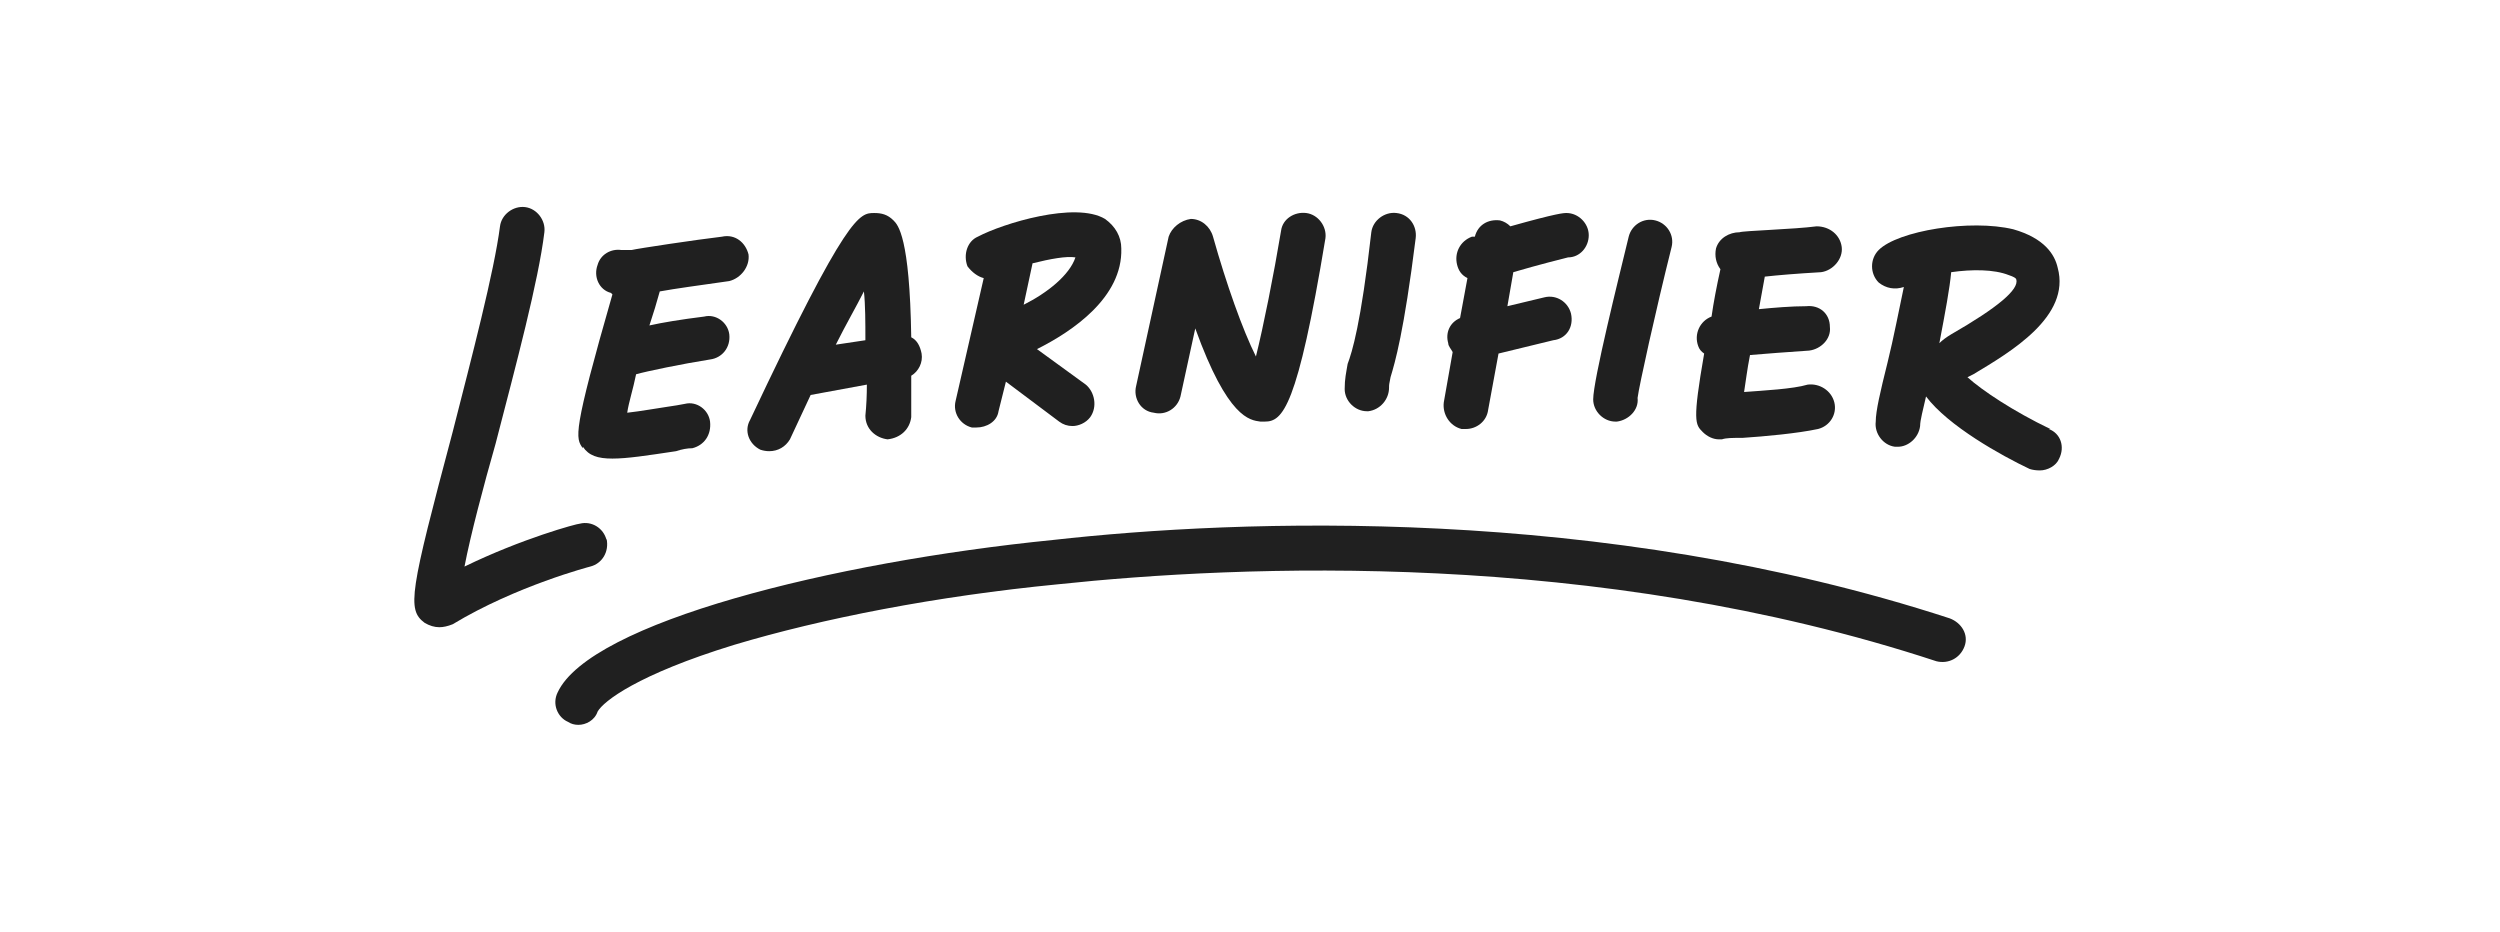
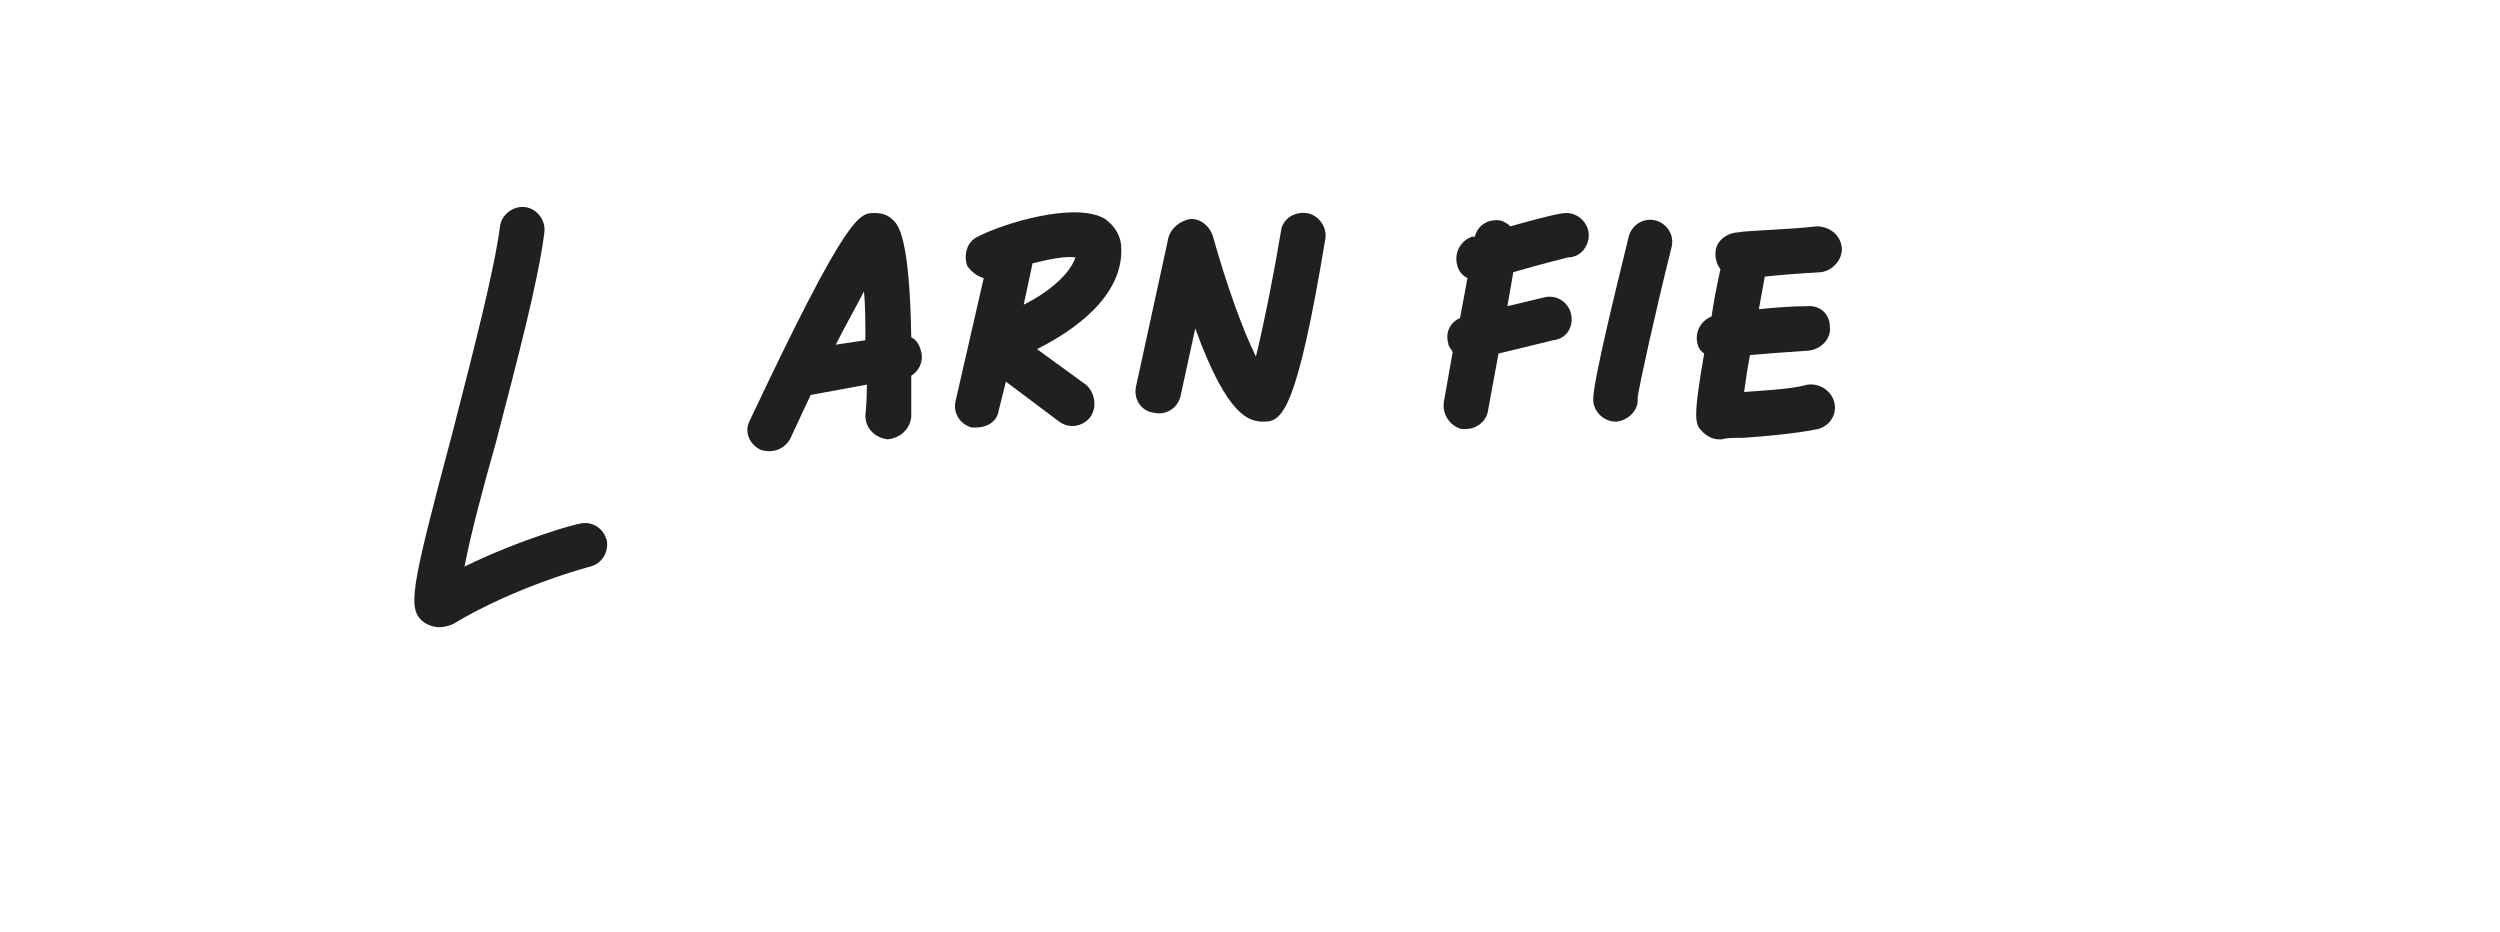
<svg xmlns="http://www.w3.org/2000/svg" version="1.2" viewBox="0 0 169 63" width="169" height="63">
  <title>Logo_NAME_169x63</title>
  <style>
		.s0 { fill: #202020 } 
	</style>
  <g id="Layer 1">
	</g>
  <path class="s0" d="m41 36.5c-0.2-0.8-1-1.3-1.8-1.1-0.2 0-3.9 1-7.8 2.9 0.4-2.1 1.3-5.5 2.1-8.3 1.4-5.4 2.9-11 3.3-14.3 0.1-0.8-0.5-1.6-1.3-1.7-0.8-0.1-1.6 0.5-1.7 1.3-0.4 3.1-1.9 8.8-3.2 13.9-2.9 10.9-3.1 12-1.9 12.9q0.5 0.3 1 0.3 0.4 0 0.9-0.2c4.3-2.6 9.3-3.9 9.3-3.9 0.8-0.2 1.3-1 1.1-1.9z" />
-   <path class="s0" d="m39.4 30.2c0.4 0.6 1 0.8 2 0.8 1 0 2.3-0.2 4.3-0.5q0.6-0.2 1.1-0.2c0.8-0.2 1.3-0.9 1.2-1.8-0.1-0.8-0.9-1.4-1.7-1.2q-0.5 0.1-1.2 0.2c-0.7 0.1-1.8 0.3-2.7 0.4 0.1-0.7 0.4-1.6 0.6-2.6 0.7-0.2 3.1-0.7 5-1 0.8-0.1 1.4-0.8 1.3-1.7-0.1-0.8-0.9-1.4-1.7-1.2-1.6 0.2-2.8 0.4-3.7 0.6q0.4-1.2 0.7-2.3c1.1-0.2 2.6-0.4 4.7-0.7 0.8-0.2 1.4-1 1.3-1.8-0.2-0.8-0.9-1.4-1.8-1.2-1.7 0.2-5.7 0.8-6.1 0.9q-0.5 0-0.7 0c-0.7-0.1-1.4 0.3-1.6 1-0.3 0.8 0.1 1.7 0.9 1.9q0.1 0.1 0.1 0.1c-2.7 9.4-2.5 9.7-2 10.4z" />
  <path class="s0" d="m115.1 29.2c0.3 0.3 0.7 0.5 1.1 0.5q0.1 0 0.2 0c0.3-0.1 0.7-0.1 1.4-0.1 1.5-0.1 3.7-0.3 5.1-0.6 0.8-0.2 1.3-1 1.1-1.8-0.2-0.8-1-1.3-1.8-1.2-1 0.3-3 0.4-4.3 0.5 0.1-0.6 0.2-1.5 0.4-2.5 1.1-0.1 2.6-0.2 4-0.3 0.8-0.1 1.5-0.8 1.4-1.6 0-0.9-0.7-1.5-1.6-1.4-1 0-2.2 0.1-3.2 0.2q0.2-1.1 0.4-2.2c0.9-0.1 2.1-0.2 3.8-0.3 0.8-0.1 1.5-0.9 1.4-1.7-0.1-0.8-0.8-1.4-1.7-1.4-1.5 0.2-5 0.3-5.2 0.4-0.7 0-1.4 0.4-1.6 1.1-0.1 0.5 0 1 0.3 1.4q-0.4 1.8-0.6 3.2 0 0 0 0c-0.8 0.3-1.2 1.2-0.9 2q0.1 0.3 0.4 0.5c-0.8 4.6-0.6 4.8-0.1 5.3z" />
  <path class="s0" d="m51.4 30.4q0.3 0.1 0.6 0.1c0.6 0 1.1-0.3 1.4-0.8q0.7-1.5 1.4-3l3.8-0.7q0 1.1-0.1 2.1c0 0.9 0.7 1.5 1.5 1.6 0.9-0.1 1.5-0.7 1.6-1.5q0-1.5 0-2.8c0.5-0.3 0.8-0.9 0.7-1.5-0.1-0.5-0.3-0.9-0.7-1.1-0.1-6.8-0.9-7.6-1.2-7.9-0.4-0.4-0.8-0.5-1.3-0.5-1 0-1.8 0-8.4 14-0.4 0.7-0.1 1.6 0.7 2zm7-10.7c0.1 0.9 0.1 2.1 0.1 3.3l-2 0.3c0.7-1.4 1.4-2.6 1.9-3.6z" />
  <path class="s0" d="m65.7 28.9q0.2 0 0.3 0c0.7 0 1.4-0.4 1.5-1.1l0.5-2 3.6 2.7q0.4 0.3 0.9 0.3c0.4 0 0.9-0.2 1.2-0.6 0.5-0.7 0.3-1.7-0.3-2.2l-3.3-2.4c2.4-1.2 5.8-3.5 5.7-6.8 0-0.8-0.4-1.5-1.1-2-2-1.2-6.9 0.3-8.6 1.2-0.7 0.3-1 1.2-0.7 2 0.3 0.4 0.7 0.7 1.1 0.8l-1.9 8.3c-0.2 0.8 0.3 1.6 1.1 1.8zm3.5-8.3l0.6-2.8c1.2-0.3 2.3-0.5 2.9-0.4-0.4 1.2-1.9 2.4-3.5 3.2z" />
  <path class="s0" d="m78 27.9c0.8 0.2 1.6-0.3 1.8-1.1l1-4.6c2.2 6.1 3.7 6.2 4.4 6.3q0.1 0 0.3 0c1.2 0 2.2-0.9 4.1-12.4 0.1-0.8-0.5-1.6-1.3-1.7-0.8-0.1-1.6 0.4-1.7 1.2-0.5 3-1.2 6.5-1.7 8.5-0.9-1.8-2-4.9-2.9-8.1-0.2-0.7-0.8-1.2-1.5-1.2-0.7 0.1-1.3 0.6-1.5 1.2l-2.2 10.1c-0.2 0.8 0.3 1.7 1.2 1.8z" />
-   <path class="s0" d="m92.4 27.8q0 0 0.1 0c0.8-0.1 1.4-0.8 1.4-1.6 0-0.2 0-0.2 0.1-0.7 0.3-1 0.9-3 1.7-9.4 0.1-0.8-0.4-1.6-1.3-1.7-0.8-0.1-1.6 0.5-1.7 1.3-0.7 6.2-1.3 8.1-1.6 8.9-0.1 0.6-0.2 1-0.2 1.7 0 0.8 0.7 1.5 1.5 1.5z" />
  <path class="s0" d="m109.2 28.5q0 0 0.1 0c0.8-0.1 1.5-0.8 1.4-1.6 0.1-0.8 1.2-5.8 2.3-10.2 0.2-0.8-0.3-1.6-1.1-1.8-0.8-0.2-1.6 0.3-1.8 1.1-0.7 2.9-2.4 9.7-2.4 11 0 0.8 0.7 1.5 1.5 1.5z" />
  <path class="s0" d="m98.8 29q0.2 0 0.3 0c0.7 0 1.4-0.5 1.5-1.3l0.7-3.8 3.7-0.9c0.9-0.1 1.4-0.9 1.2-1.8-0.2-0.8-1-1.3-1.8-1.1l-2.5 0.6 0.4-2.3c1.7-0.5 3.3-0.9 3.7-1 0.8 0 1.4-0.7 1.4-1.5 0-0.8-0.7-1.5-1.5-1.5-0.2 0-0.6 0-3.8 0.9q-0.3-0.3-0.7-0.4c-0.8-0.1-1.5 0.3-1.7 1.1q-0.1 0-0.2 0c-0.8 0.3-1.2 1.1-1 1.9 0.1 0.4 0.3 0.7 0.7 0.9l-0.5 2.7c-0.7 0.3-1 1-0.8 1.7 0 0.2 0.2 0.4 0.3 0.6l-0.6 3.4c-0.1 0.8 0.4 1.6 1.2 1.8z" />
-   <path class="s0" d="m138.6 29c-2.5-1.2-4.6-2.6-5.6-3.5q0.2-0.1 0.4-0.2c2.5-1.5 6.6-3.9 5.7-7.2-0.2-0.9-0.9-2-3-2.6-2.9-0.7-7.8 0.1-9.1 1.4-0.6 0.6-0.6 1.6 0 2.2 0.5 0.4 1.1 0.5 1.7 0.3-0.3 1.4-0.7 3.5-1.1 5.1-0.5 2-0.8 3.3-0.8 4-0.1 0.8 0.5 1.6 1.3 1.7q0.1 0 0.2 0c0.7 0 1.4-0.6 1.5-1.4 0-0.4 0.2-1.1 0.4-2 1.5 2 5.1 4 7 4.9q0.3 0.1 0.7 0.1c0.5 0 1.1-0.3 1.3-0.8 0.4-0.8 0.1-1.7-0.7-2zm-7.5-5.8c0.4-2.1 0.7-3.7 0.8-4.8 1.4-0.2 2.9-0.2 3.9 0.2 0.3 0.1 0.5 0.2 0.5 0.3q0.3 1-4.4 3.7-0.5 0.3-0.8 0.6z" />
-   <path class="s0" d="m131.8 41.8c-23.6-7.7-48.1-6.7-60.6-5.3-15 1.5-31.3 5.6-33.5 10.3-0.4 0.8 0 1.7 0.7 2q0.3 0.2 0.7 0.2c0.5 0 1.1-0.3 1.3-0.9 0.4-0.7 2.7-2.5 9.2-4.5 6-1.8 13.7-3.3 21.9-4.1 12.3-1.3 36.3-2.4 59.4 5.2 0.8 0.2 1.6-0.2 1.9-1 0.3-0.8-0.2-1.6-1-1.9z" />
</svg>